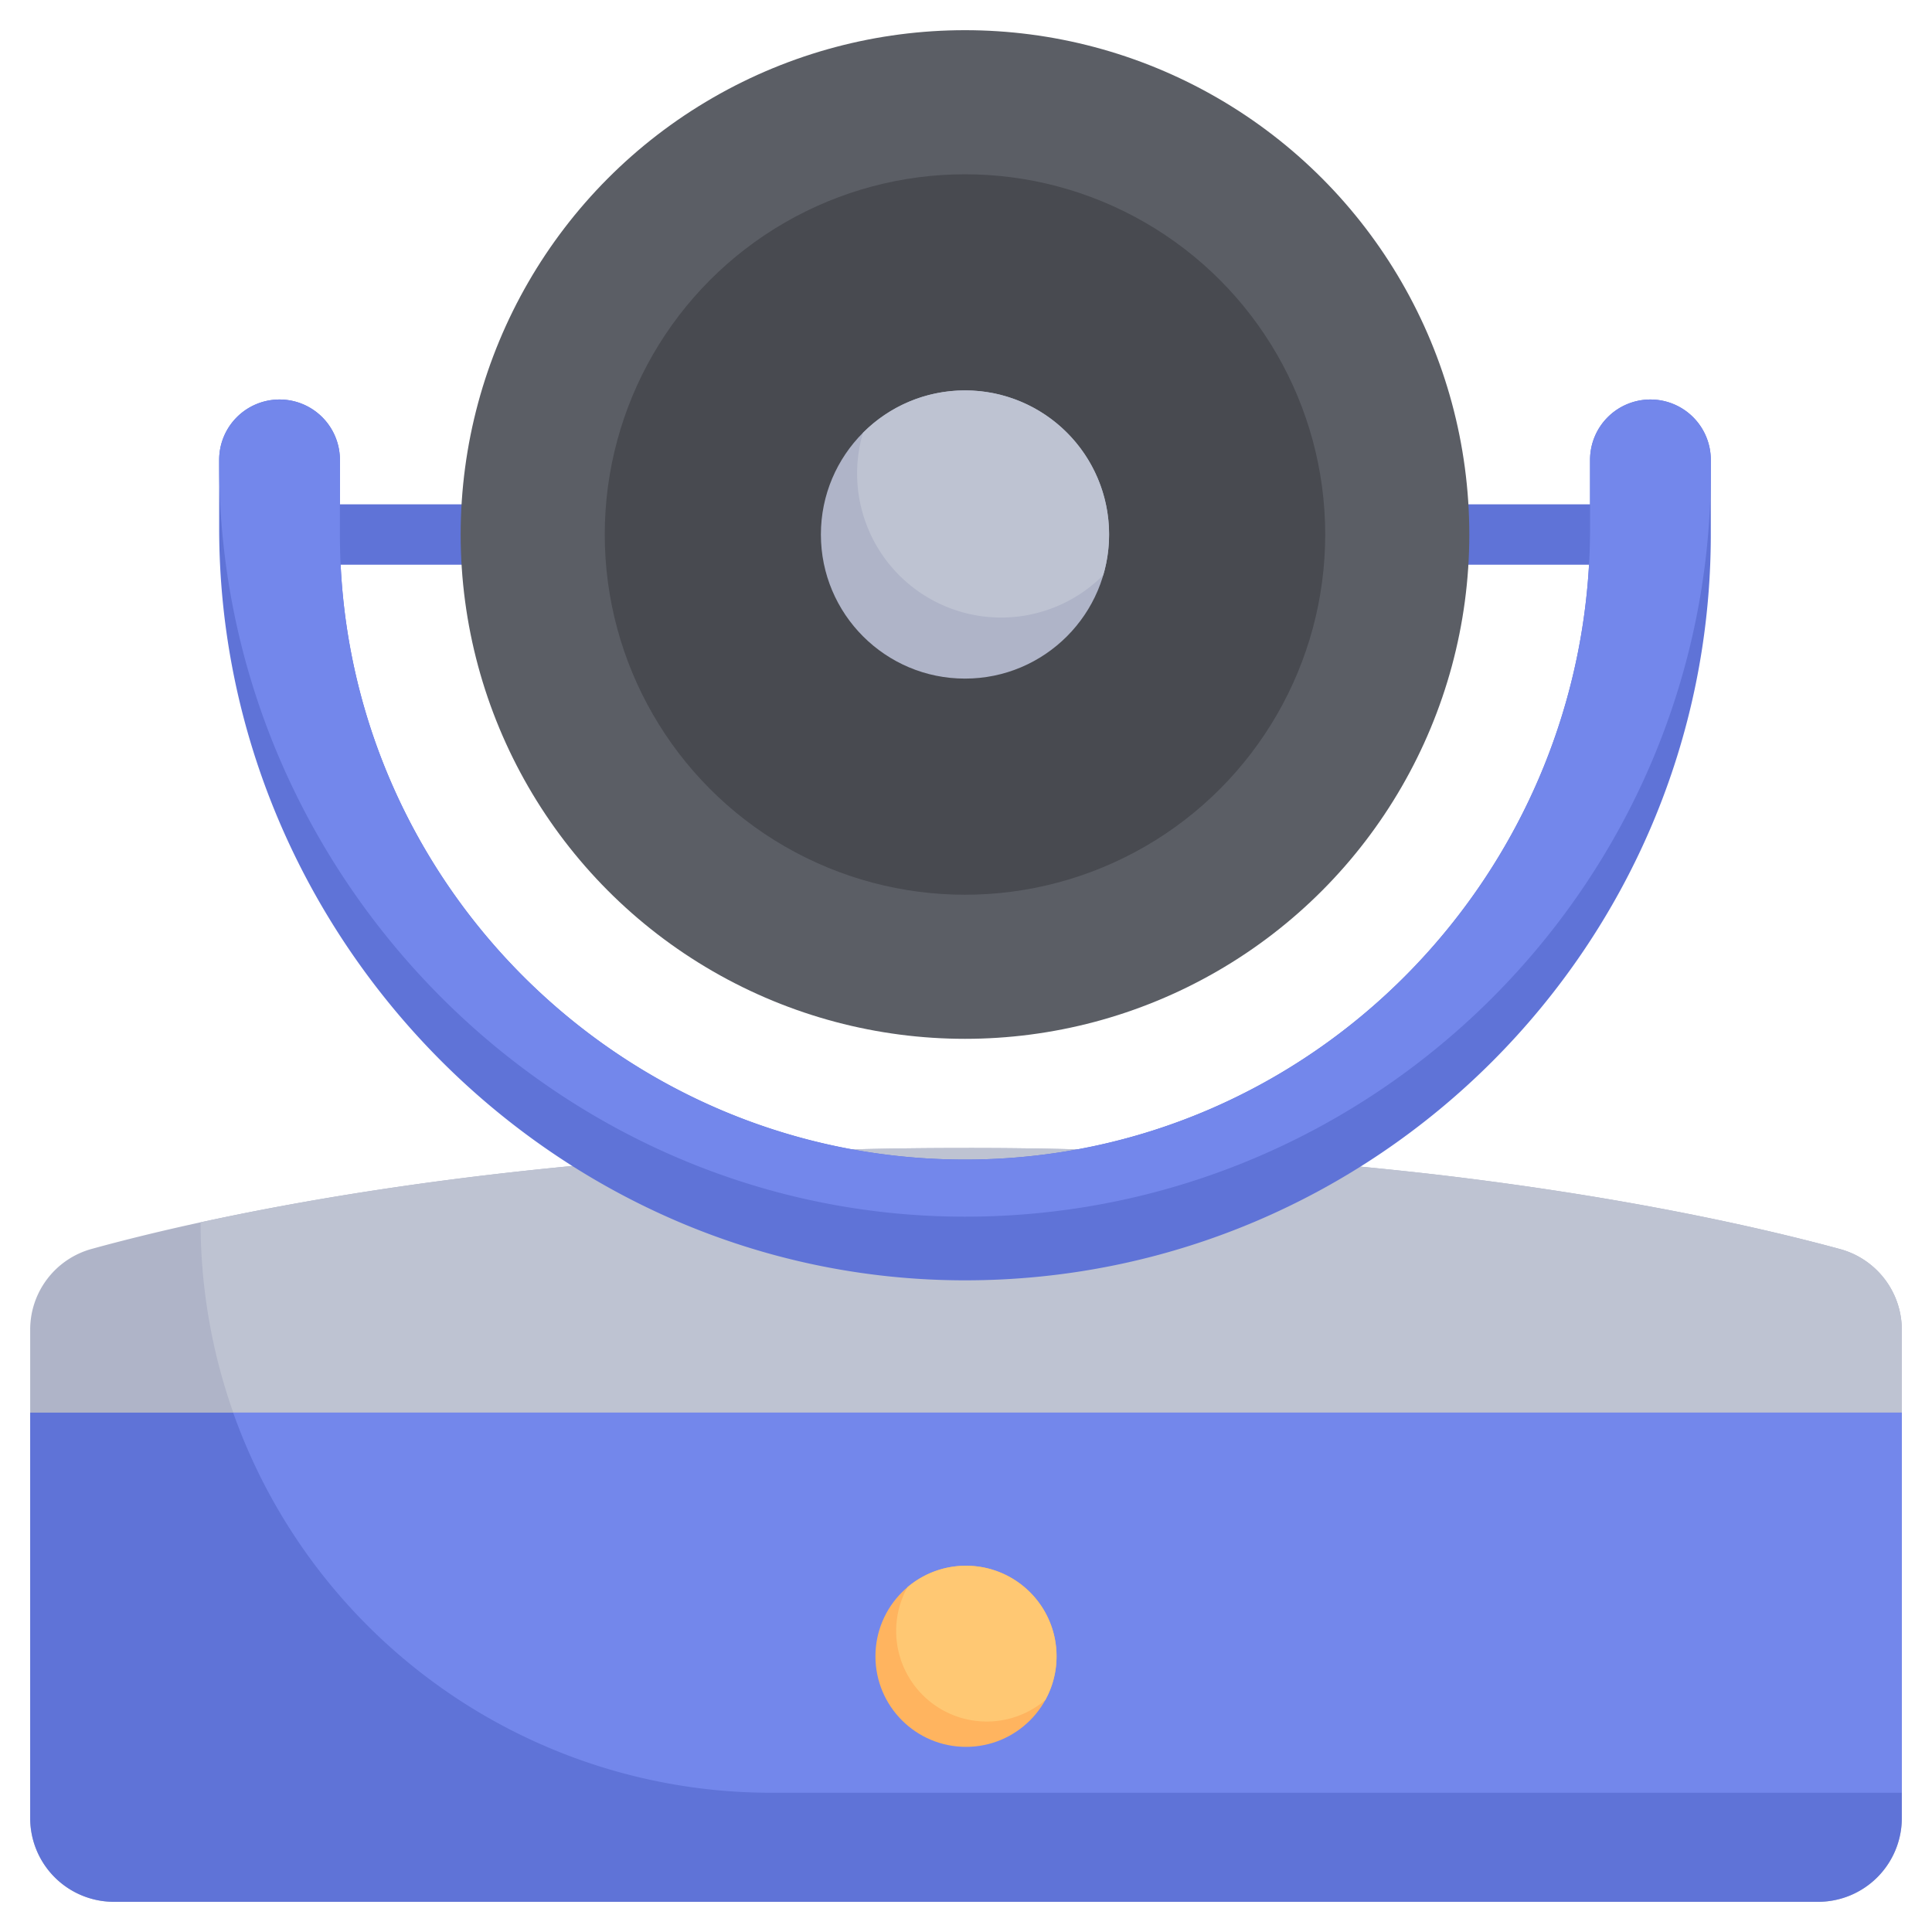
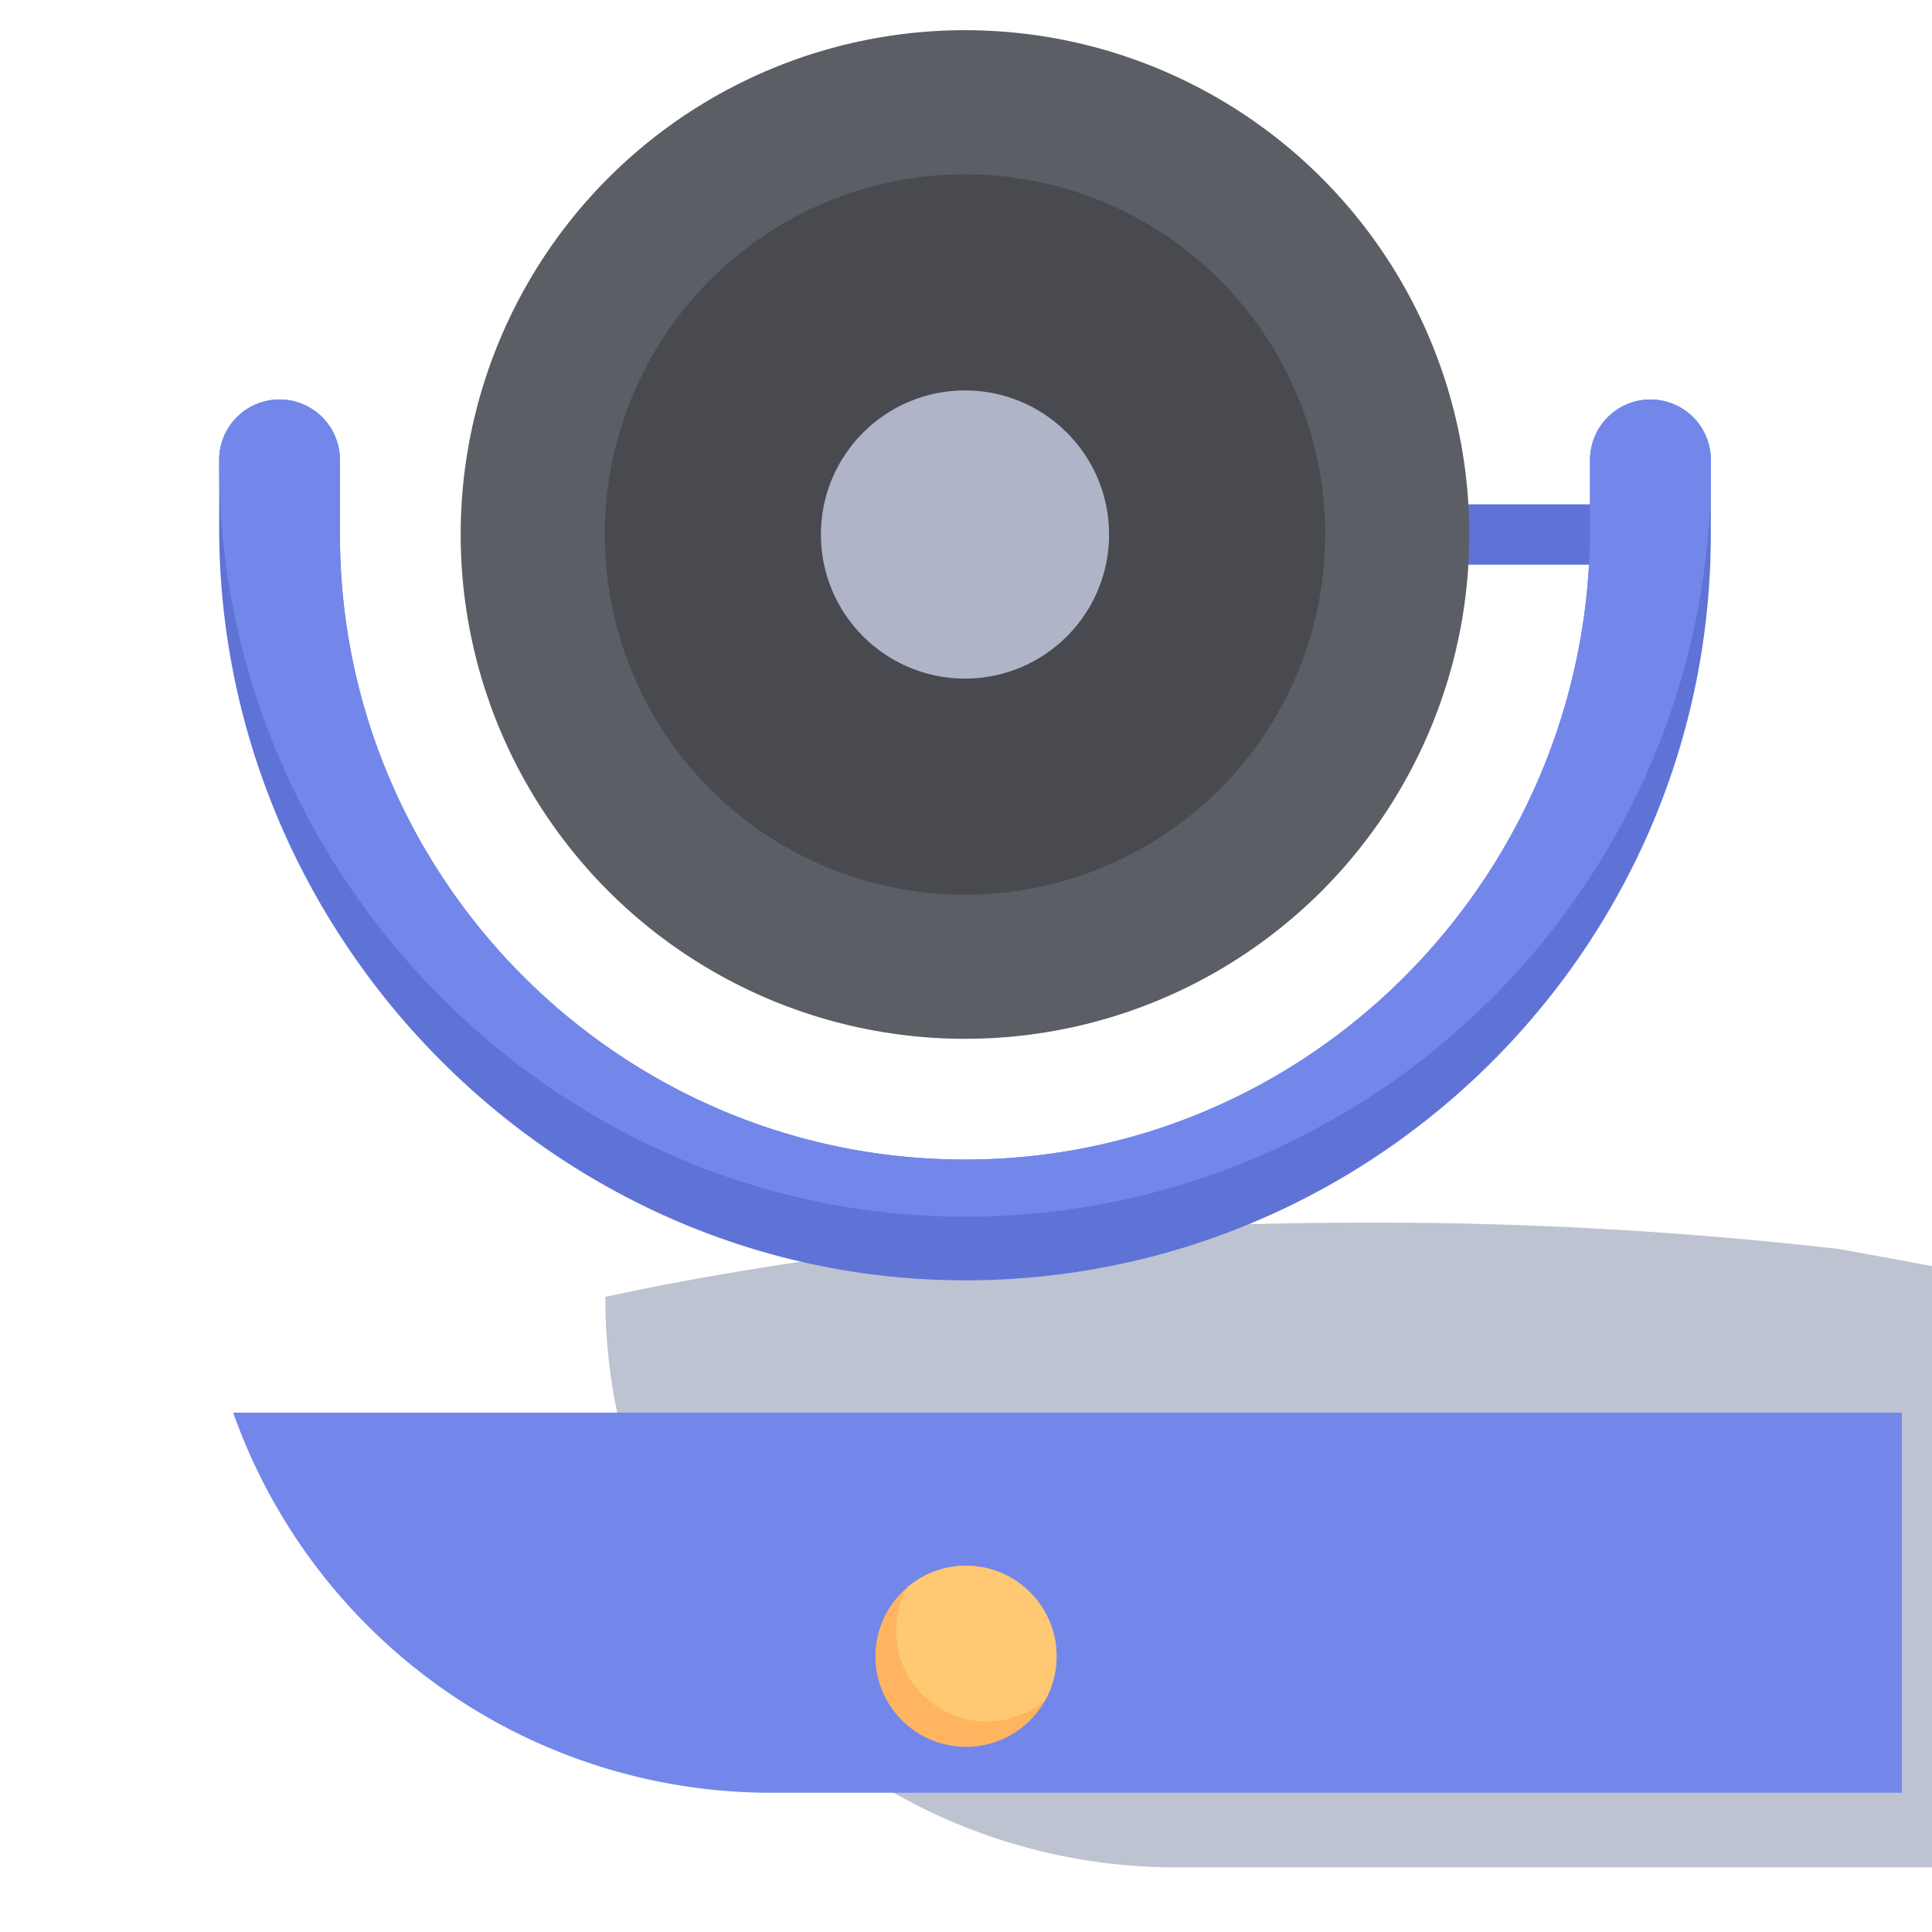
<svg xmlns="http://www.w3.org/2000/svg" id="Flat" height="512" viewBox="0 0 512 512" width="512">
-   <path d="m380.421 311.256c51.41 6 87.815 14.486 107.247 19.775a22.167 22.167 0 0 1 16.332 21.398v129.388a22.183 22.183 0 0 1 -22.183 22.183h-451.634a22.183 22.183 0 0 1 -22.183-22.183v-129.454a22.164 22.164 0 0 1 16.262-21.378c32.332-8.9 111.985-26.751 230.968-26.751a1081.09 1081.09 0 0 1 125.191 7.022z" fill="#afb4c8" />
-   <path d="m487.669 331.031c-19.431-5.288-55.836-13.771-107.248-19.775a1081.09 1081.09 0 0 0 -125.191-7.022c-92.233 0-160.825 10.724-202.069 19.694a151.174 151.174 0 0 0 151.173 151.172h299.666v-122.671a22.166 22.166 0 0 0 -16.331-21.398z" fill="#bec3d2" />
-   <path d="m8 481.817a22.183 22.183 0 0 0 22.183 22.183h451.634a22.183 22.183 0 0 0 22.183-22.183v-107.45h-496z" fill="#5f73d7" />
+   <path d="m487.669 331.031a1081.09 1081.09 0 0 0 -125.191-7.022c-92.233 0-160.825 10.724-202.069 19.694a151.174 151.174 0 0 0 151.173 151.172h299.666v-122.671a22.166 22.166 0 0 0 -16.331-21.398z" fill="#bec3d2" />
  <path d="m61.792 374.367a151.227 151.227 0 0 0 142.542 100.733h299.666v-100.733z" fill="#7387eb" />
  <circle cx="256" cy="438.937" fill="#ffb45f" r="24" />
  <path d="m256 414.937a23.894 23.894 0 0 0 -15.523 5.7 24 24 0 0 0 36.531 29.9 24 24 0 0 0 -21.008-35.6z" fill="#ffc873" />
-   <path d="m87.276 149.65h38.057c-.161-2.647-.252-5.313-.252-8s.091-5.352.252-8h-38.252v8c0 2.683.07 5.35.195 8z" fill="#5f73d7" />
  <path d="m386.129 149.65h37.978c.176-3.179.274-6.38.274-9.6v-6.4h-38.252c.161 2.648.252 5.313.252 8s-.091 5.35-.252 8z" fill="#5f73d7" />
  <circle cx="255.731" cy="141.65" fill="#5b5e65" r="133.65" />
  <circle cx="255.731" cy="141.65" fill="#484a50" r="95.464" />
  <circle cx="255.731" cy="141.65" fill="#afb4c8" r="38.186" />
-   <path d="m255.731 103.464a38.068 38.068 0 0 0 -27.031 11.246 38.166 38.166 0 0 0 63.667 37.7 38.167 38.167 0 0 0 -36.632-48.947z" fill="#bec3d2" />
  <path d="m421.381 121.872v18.175c0 91.565-73.616 167-165.18 167.253s-166.12-74.153-166.12-165.65v-19.778a16 16 0 0 0 -16-16 16 16 0 0 0 -16 16v18.069c0 108.657 88.893 199.306 197.551 199.36 109.03.054 197.749-88.632 197.749-197.651v-19.778a16 16 0 0 0 -16-16 16 16 0 0 0 -16 16z" fill="#5f73d7" />
  <path d="m437.381 105.872a16 16 0 0 0 -16 16v18.175c0 91.565-73.616 167-165.18 167.253s-166.12-74.153-166.12-165.65v-19.778a16 16 0 0 0 -32 0v1.2c0 108.657 88.893 199.305 197.551 199.359 109.03.054 197.749-88.632 197.749-197.65v-2.914a16 16 0 0 0 -16-15.995z" fill="#7387eb" />
</svg>